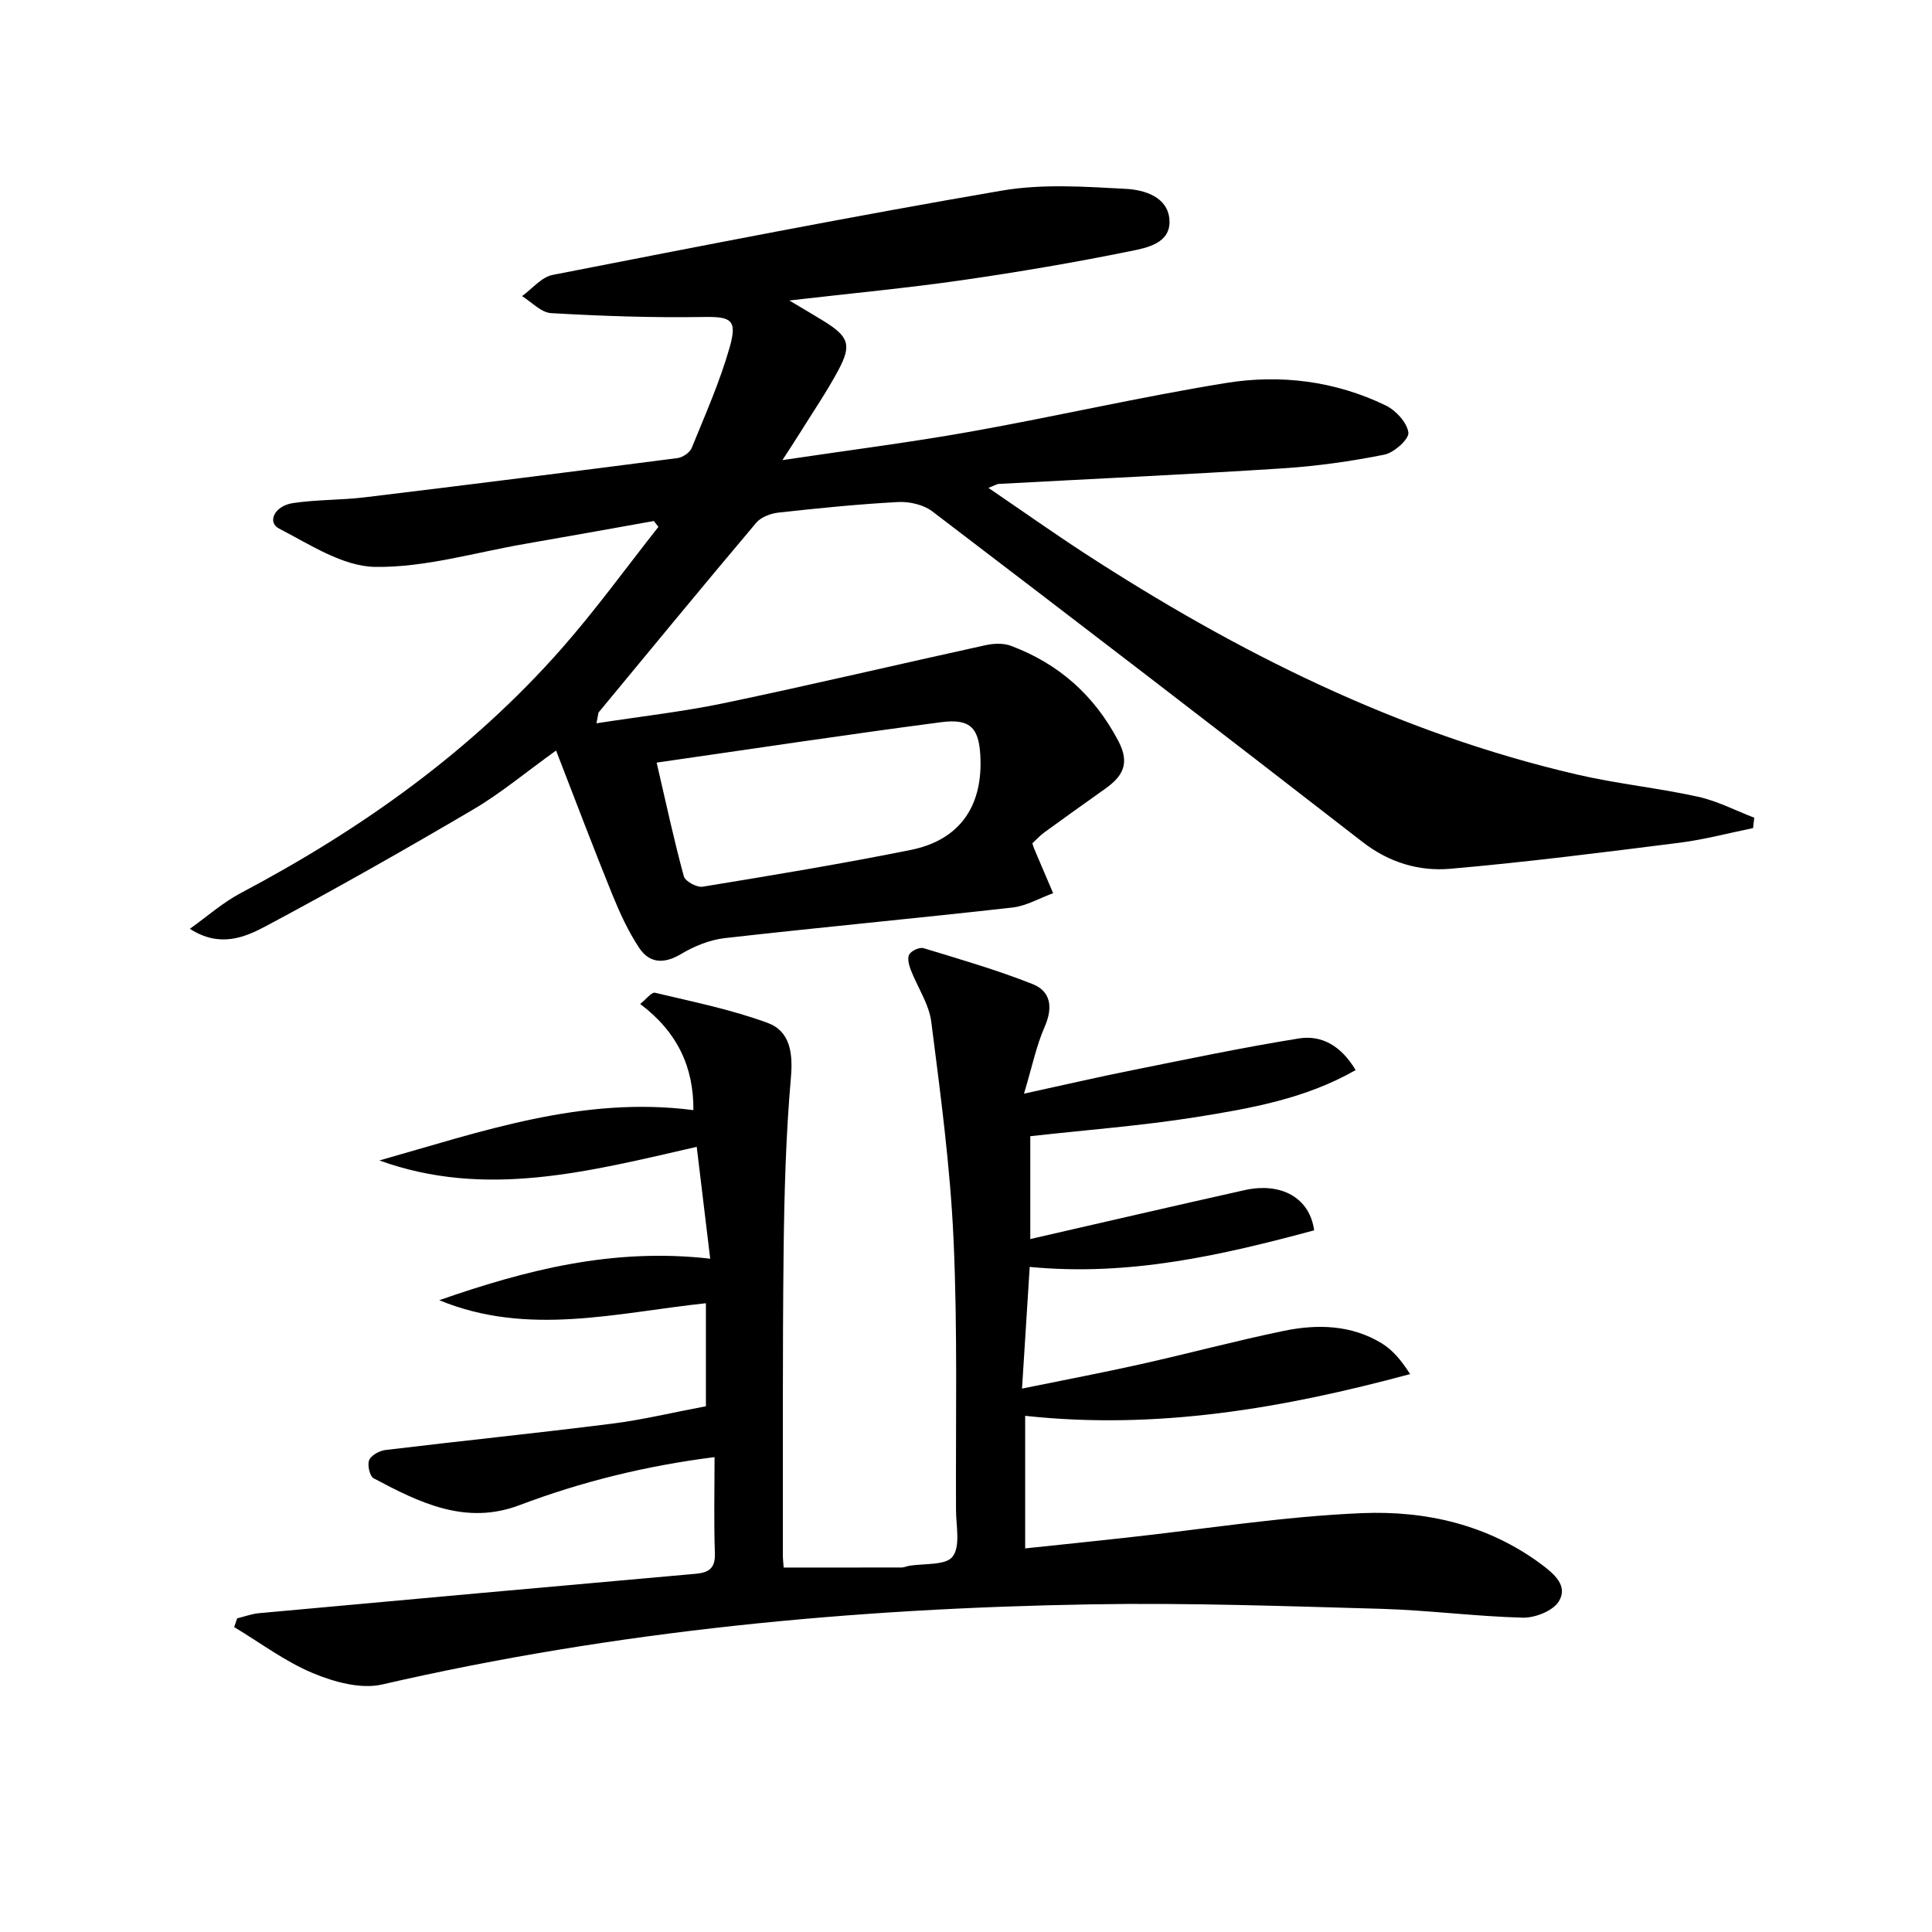
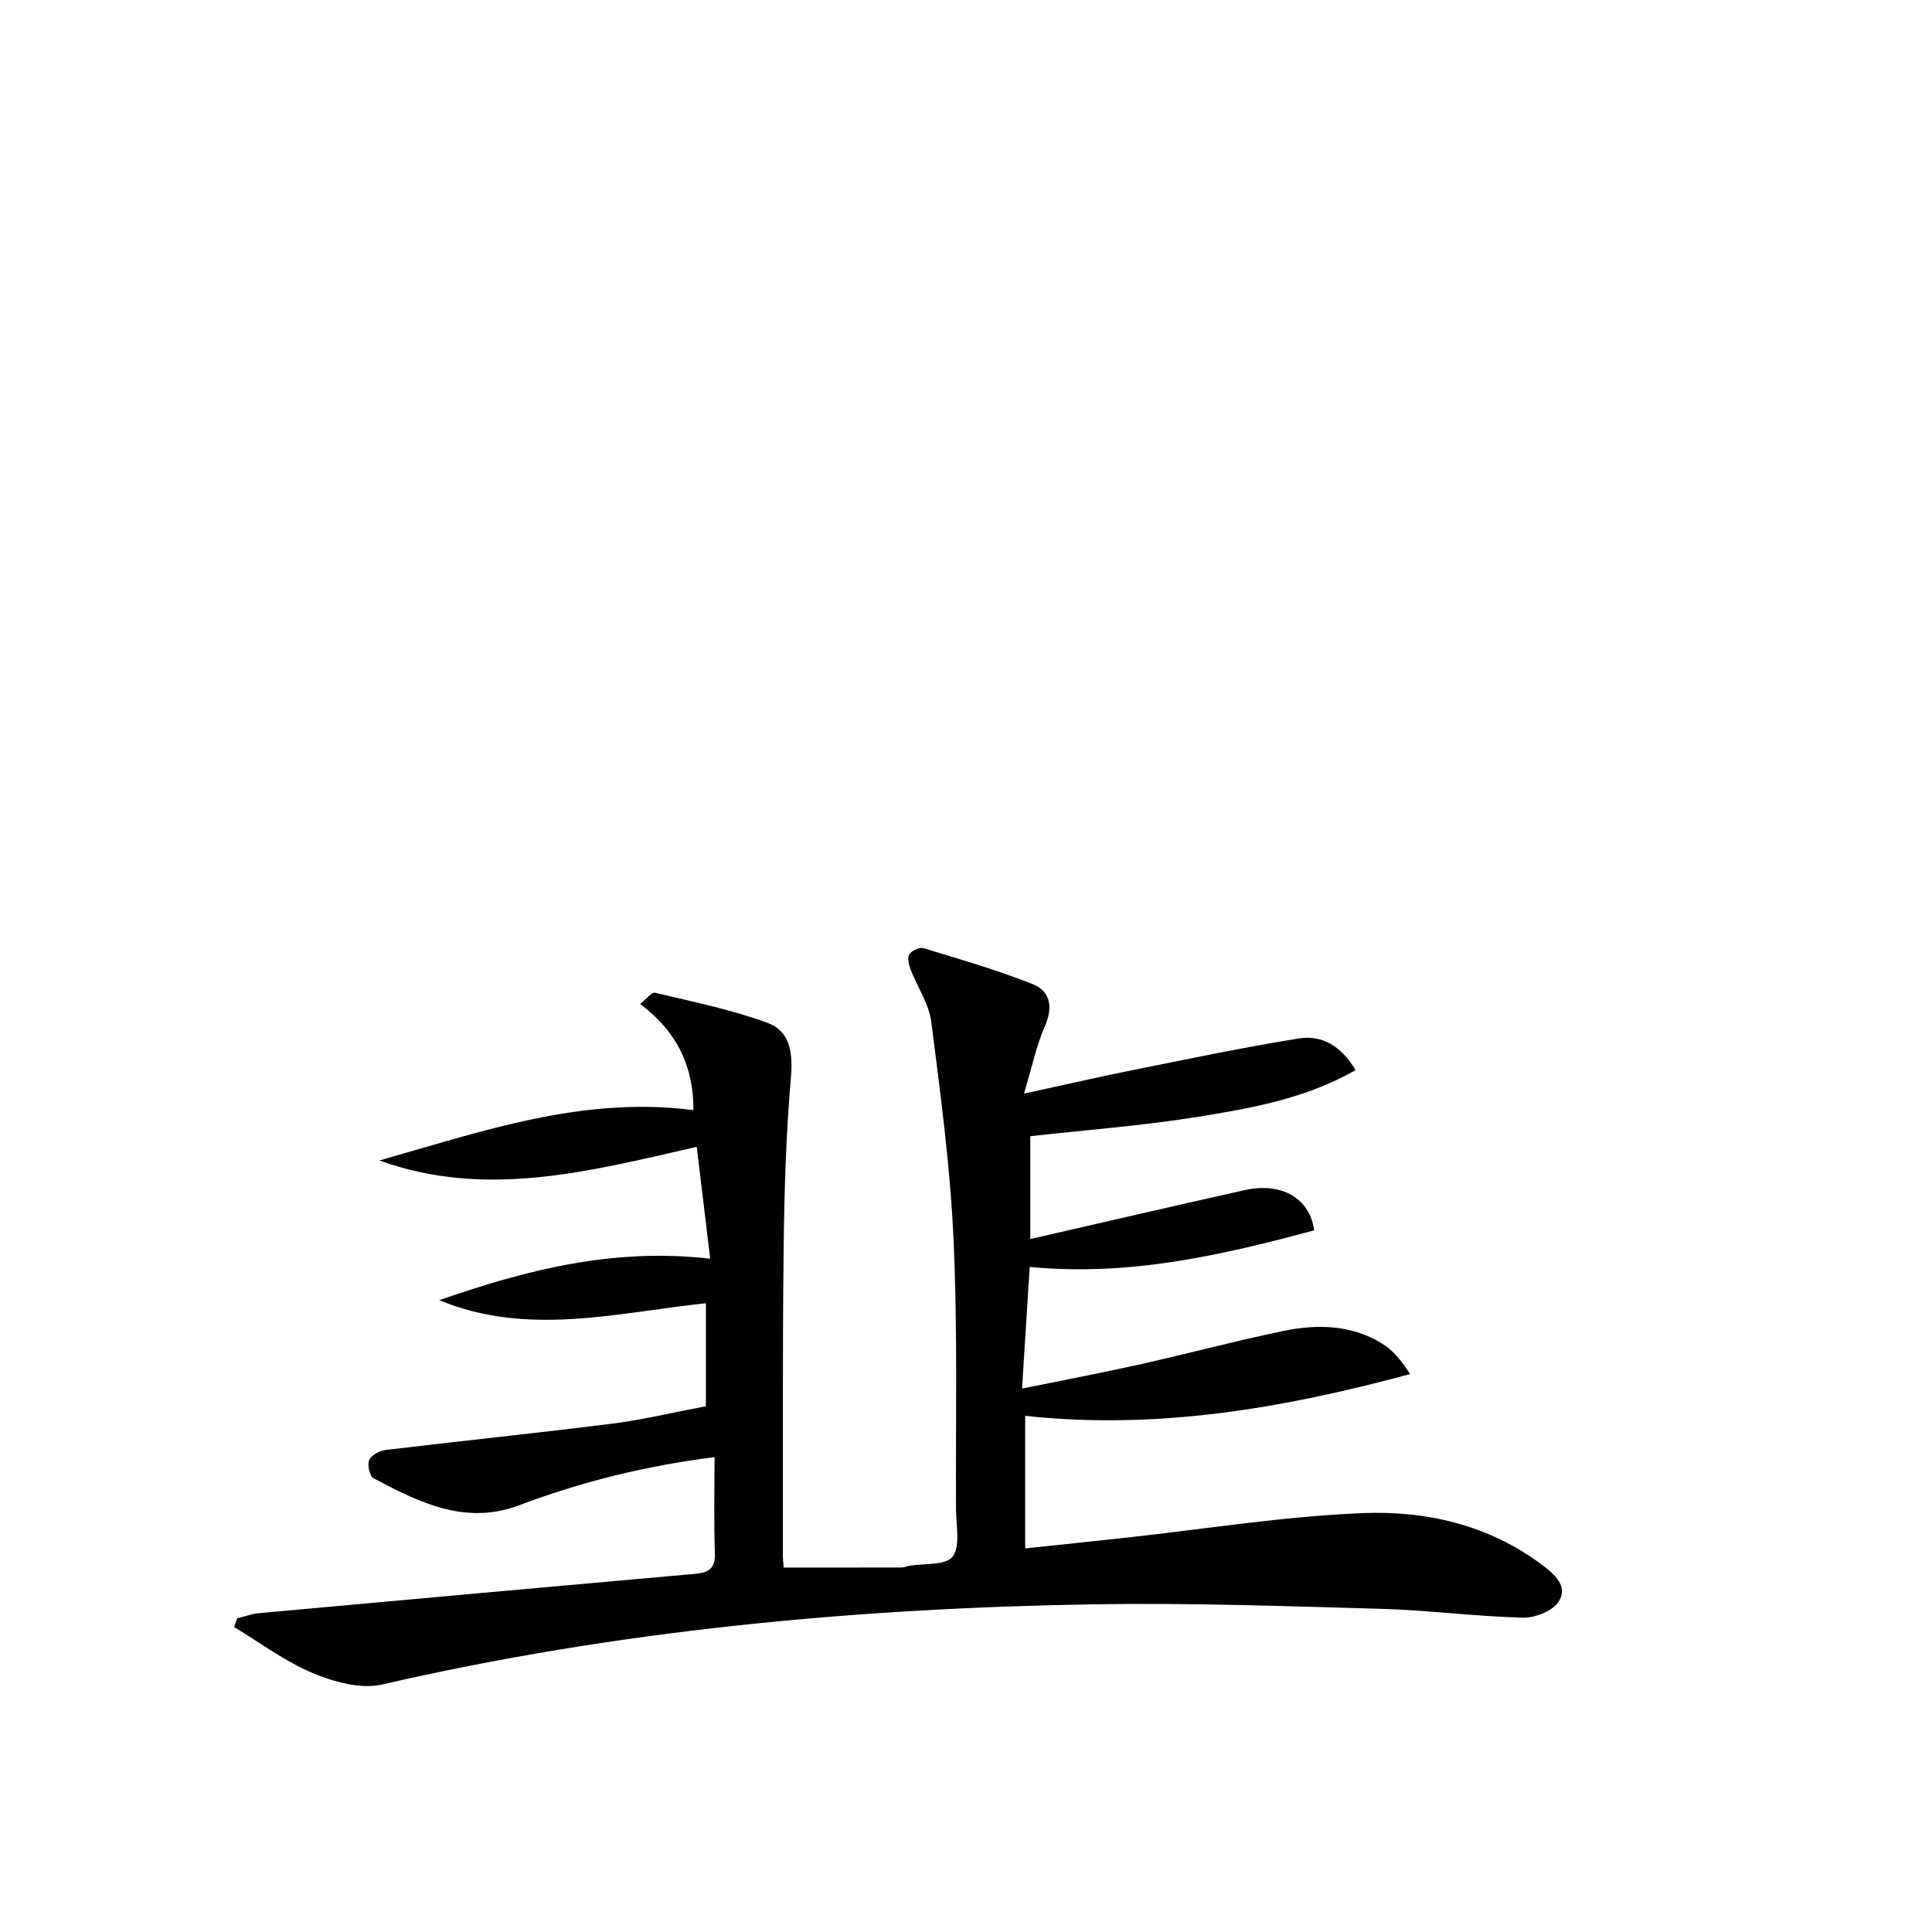
<svg xmlns="http://www.w3.org/2000/svg" enable-background="new 0 0 400 400" viewBox="0 0 400 400">
-   <path d="m204.64 101.01c6.97 4.74 13.28 9.21 19.75 13.43 31.67 20.6 65.12 37.34 102.17 45.93 8.23 1.91 16.71 2.76 24.97 4.58 4.02.88 7.79 2.86 11.67 4.35-.08.72-.17 1.43-.25 2.15-5.07 1.03-10.1 2.38-15.22 3.03-15.8 1.99-31.6 4.01-47.46 5.39-6.47.56-12.67-1.28-18.16-5.54-29.59-22.96-59.3-45.76-89.09-68.46-1.82-1.38-4.71-2.05-7.05-1.93-8.29.44-16.57 1.28-24.82 2.19-1.61.18-3.6.93-4.59 2.11-10.95 12.98-21.74 26.09-32.56 39.18-.18.21-.14.59-.51 2.33 9.22-1.43 18.02-2.41 26.64-4.22 18.01-3.77 35.93-8.01 53.91-11.95 1.68-.37 3.71-.46 5.27.13 9.88 3.71 17.22 10.2 22.22 19.68 2.51 4.77.86 7.38-2.76 9.95-4.21 2.99-8.41 5.98-12.58 9.02-.91.67-1.68 1.53-2.45 2.24.18.53.26.84.38 1.13 1.3 3.07 2.61 6.13 3.92 9.2-2.82 1.02-5.57 2.65-8.47 2.97-19.81 2.23-39.65 4.08-59.46 6.32-3.12.35-6.35 1.65-9.07 3.28-3.54 2.12-6.56 1.98-8.71-1.26-2.26-3.41-4.01-7.23-5.56-11.04-3.92-9.65-7.6-19.4-11.64-29.81-6.38 4.58-11.48 8.87-17.15 12.2-14.16 8.33-28.47 16.45-42.97 24.18-4.45 2.37-9.58 4.47-15.7.53 3.51-2.5 6.79-5.42 10.57-7.42 24.94-13.19 47.65-29.32 66.38-50.58 7.09-8.05 13.4-16.79 20.06-25.22-.32-.4-.64-.81-.95-1.21-8.92 1.59-17.83 3.2-26.76 4.75-10.31 1.78-20.64 4.9-30.93 4.75-6.7-.1-13.52-4.64-19.9-7.93-2.52-1.3-.97-4.71 2.87-5.28 4.92-.74 9.96-.6 14.9-1.2 21.59-2.61 43.16-5.33 64.73-8.12 1.08-.14 2.54-1.14 2.93-2.1 2.8-6.87 5.83-13.71 7.86-20.83 1.66-5.82.23-6.38-5.58-6.28-10.46.17-20.94-.2-31.39-.8-2.07-.12-4.02-2.29-6.02-3.52 2.1-1.51 4.02-3.94 6.33-4.39 30.95-6.05 61.9-12.12 92.97-17.45 8.36-1.44 17.16-.83 25.71-.37 3.76.2 8.69 1.61 9.03 6.38.35 4.9-4.67 5.83-8.14 6.53-11.54 2.34-23.16 4.32-34.82 6-11.33 1.63-22.74 2.7-35.74 4.2 3.22 1.93 5.22 3.08 7.18 4.3 5.13 3.2 5.78 4.9 2.95 10.17-2.43 4.53-5.35 8.79-8.07 13.17-.93 1.5-1.91 2.96-3.49 5.41 13.78-2.06 26.45-3.66 39-5.9 17.64-3.15 35.12-7.19 52.8-10.06 11.3-1.84 22.63-.43 33.1 4.64 2.1 1.01 4.41 3.52 4.7 5.61.19 1.33-2.96 4.18-4.97 4.58-6.93 1.39-14 2.38-21.06 2.84-19.58 1.26-39.19 2.16-58.79 3.22-.39.03-.8.31-2.13.82zm-68.69 56.88c2.04 8.79 3.63 16.22 5.63 23.54.28 1.04 2.7 2.35 3.9 2.15 14.38-2.35 28.76-4.73 43.04-7.6 9.93-1.99 14.78-8.73 14.48-18.77-.19-6.39-1.93-8.5-8.12-7.69-19.52 2.55-38.98 5.51-58.93 8.37z" />
  <path d="m213.31 235.24v21.29c14.94-3.42 29.62-6.83 44.34-10.12 7.65-1.71 13.52 1.61 14.43 8.32-19.05 5.12-38.19 9.57-58.89 7.57-.51 8.11-1.02 16.14-1.59 25.19 8.82-1.8 16.72-3.29 24.57-5.05 9.88-2.21 19.68-4.84 29.59-6.89 6.95-1.44 13.99-1.28 20.3 2.56 2.29 1.39 4.09 3.57 5.89 6.38-26.22 7.07-52.42 11.61-79.7 8.64v27.45c7.03-.74 13.87-1.45 20.72-2.2 16.33-1.78 32.62-4.42 49-5.1 13.18-.55 26.11 2.37 37.19 10.62 2.75 2.05 5.52 4.51 3.57 7.66-1.21 1.96-4.91 3.42-7.44 3.36-9.79-.25-19.55-1.55-29.35-1.83-19.97-.56-39.96-1.27-59.93-.93-49.46.83-98.52 5.46-146.87 16.59-4.42 1.02-9.97-.51-14.37-2.35-5.75-2.4-10.89-6.29-16.29-9.53.21-.6.41-1.2.62-1.81 1.51-.36 3.01-.93 4.54-1.07 30.11-2.75 60.22-5.48 90.34-8.15 2.76-.24 4.14-1.12 4.03-4.26-.23-6.46-.07-12.94-.07-19.9-14.23 1.8-27.51 5.08-40.42 9.96-11.15 4.21-20.73-.56-30.17-5.58-.81-.43-1.34-2.79-.91-3.78.44-1.02 2.16-1.93 3.41-2.08 15.62-1.88 31.28-3.48 46.89-5.45 6.29-.79 12.49-2.3 19.41-3.6 0-6 0-13.36 0-21.33-18.36 1.94-36.87 6.96-55.21-.63 17.88-6.22 35.9-10.91 56.1-8.59-.93-7.69-1.84-15.26-2.79-23.16-22.42 5.13-43.74 10.77-65.7 2.82 21.15-5.97 42.03-13.4 65.01-10.42.07-8.82-3.25-16.14-11.02-21.98 1.23-.97 2.36-2.49 3.08-2.32 7.82 1.86 15.77 3.47 23.29 6.23 4.64 1.71 5.29 6.16 4.84 11.31-1.04 11.91-1.37 23.9-1.51 35.87-.24 21-.13 41.99-.16 62.99 0 .81.1 1.62.17 2.6 8.27 0 16.36.01 24.45-.01.49 0 .97-.24 1.46-.33 3.14-.55 7.64-.05 9.07-1.92 1.65-2.15.71-6.37.7-9.7-.08-18.66.34-37.35-.51-55.97-.68-15.06-2.7-30.09-4.61-45.06-.48-3.73-2.89-7.2-4.28-10.84-.37-.98-.72-2.43-.26-3.14.5-.77 2.12-1.51 2.95-1.26 7.58 2.31 15.23 4.52 22.58 7.44 3.78 1.5 4.23 4.86 2.49 8.83s-2.62 8.32-4.28 13.85c8.53-1.86 15.39-3.45 22.29-4.83 11.52-2.31 23.02-4.74 34.62-6.6 4.66-.75 8.71 1.46 11.75 6.55-10.4 5.95-21.77 7.93-33.05 9.74-11.27 1.79-22.69 2.65-34.31 3.95z" />
</svg>